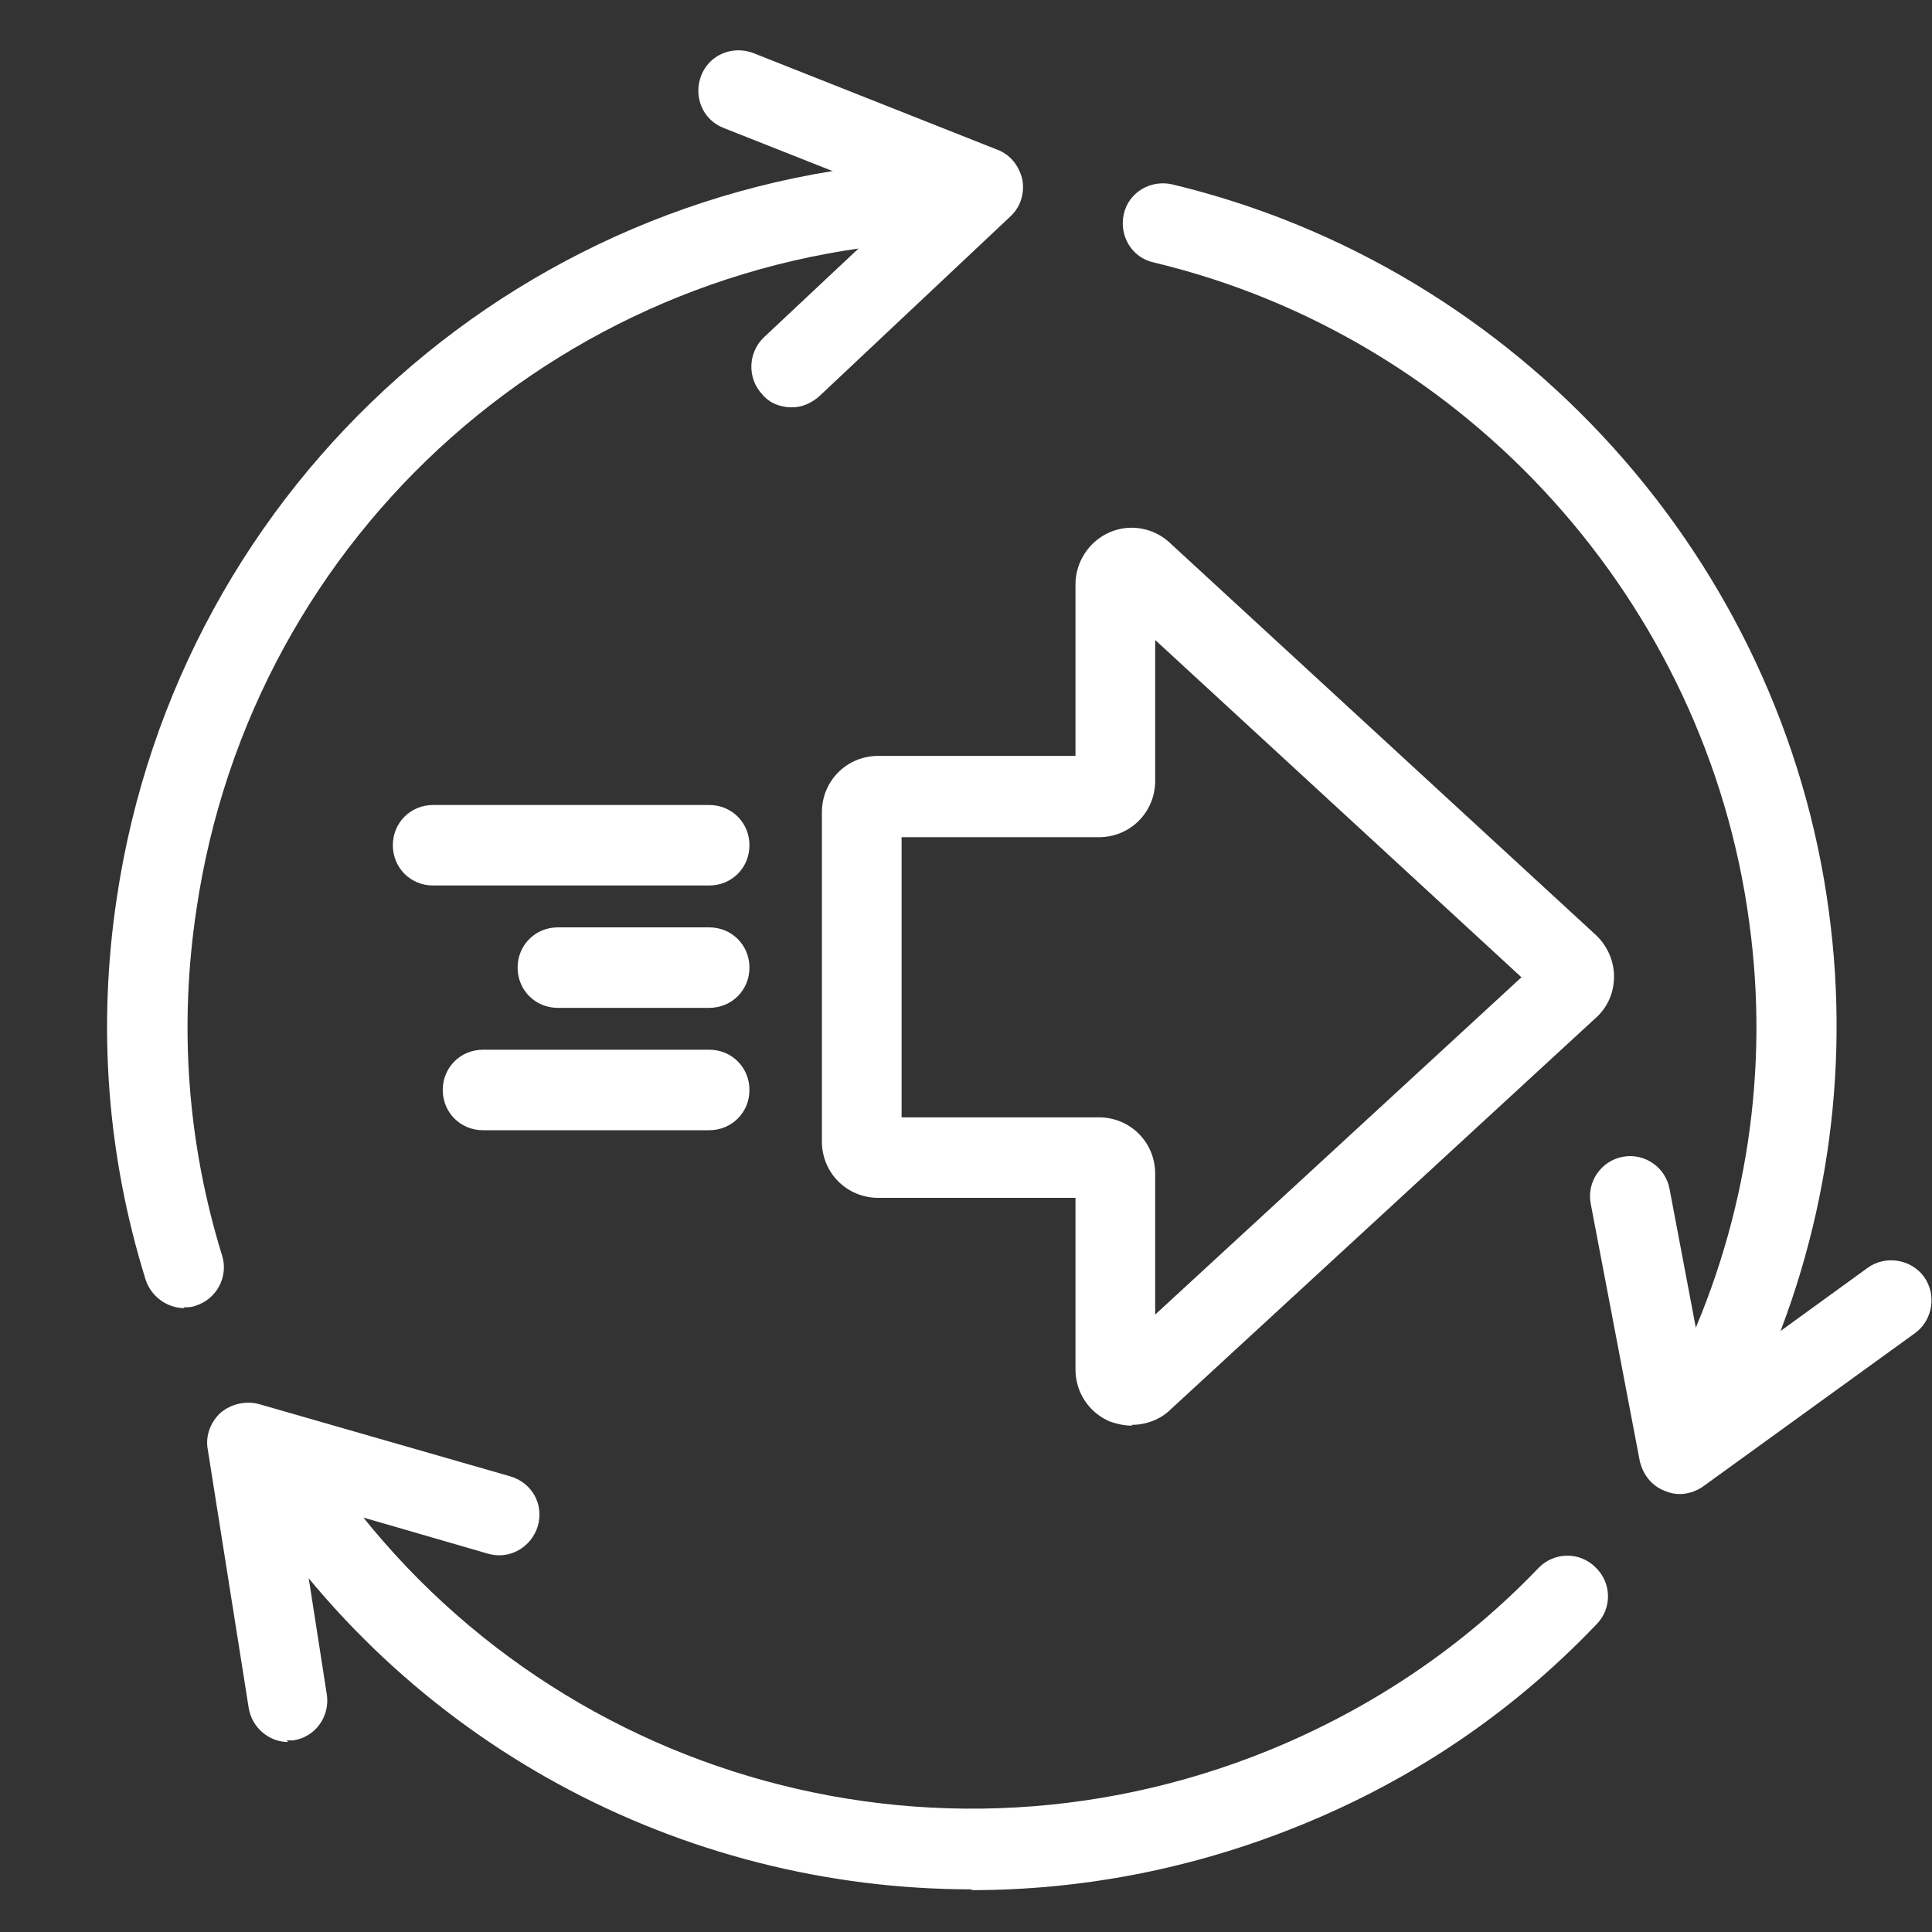
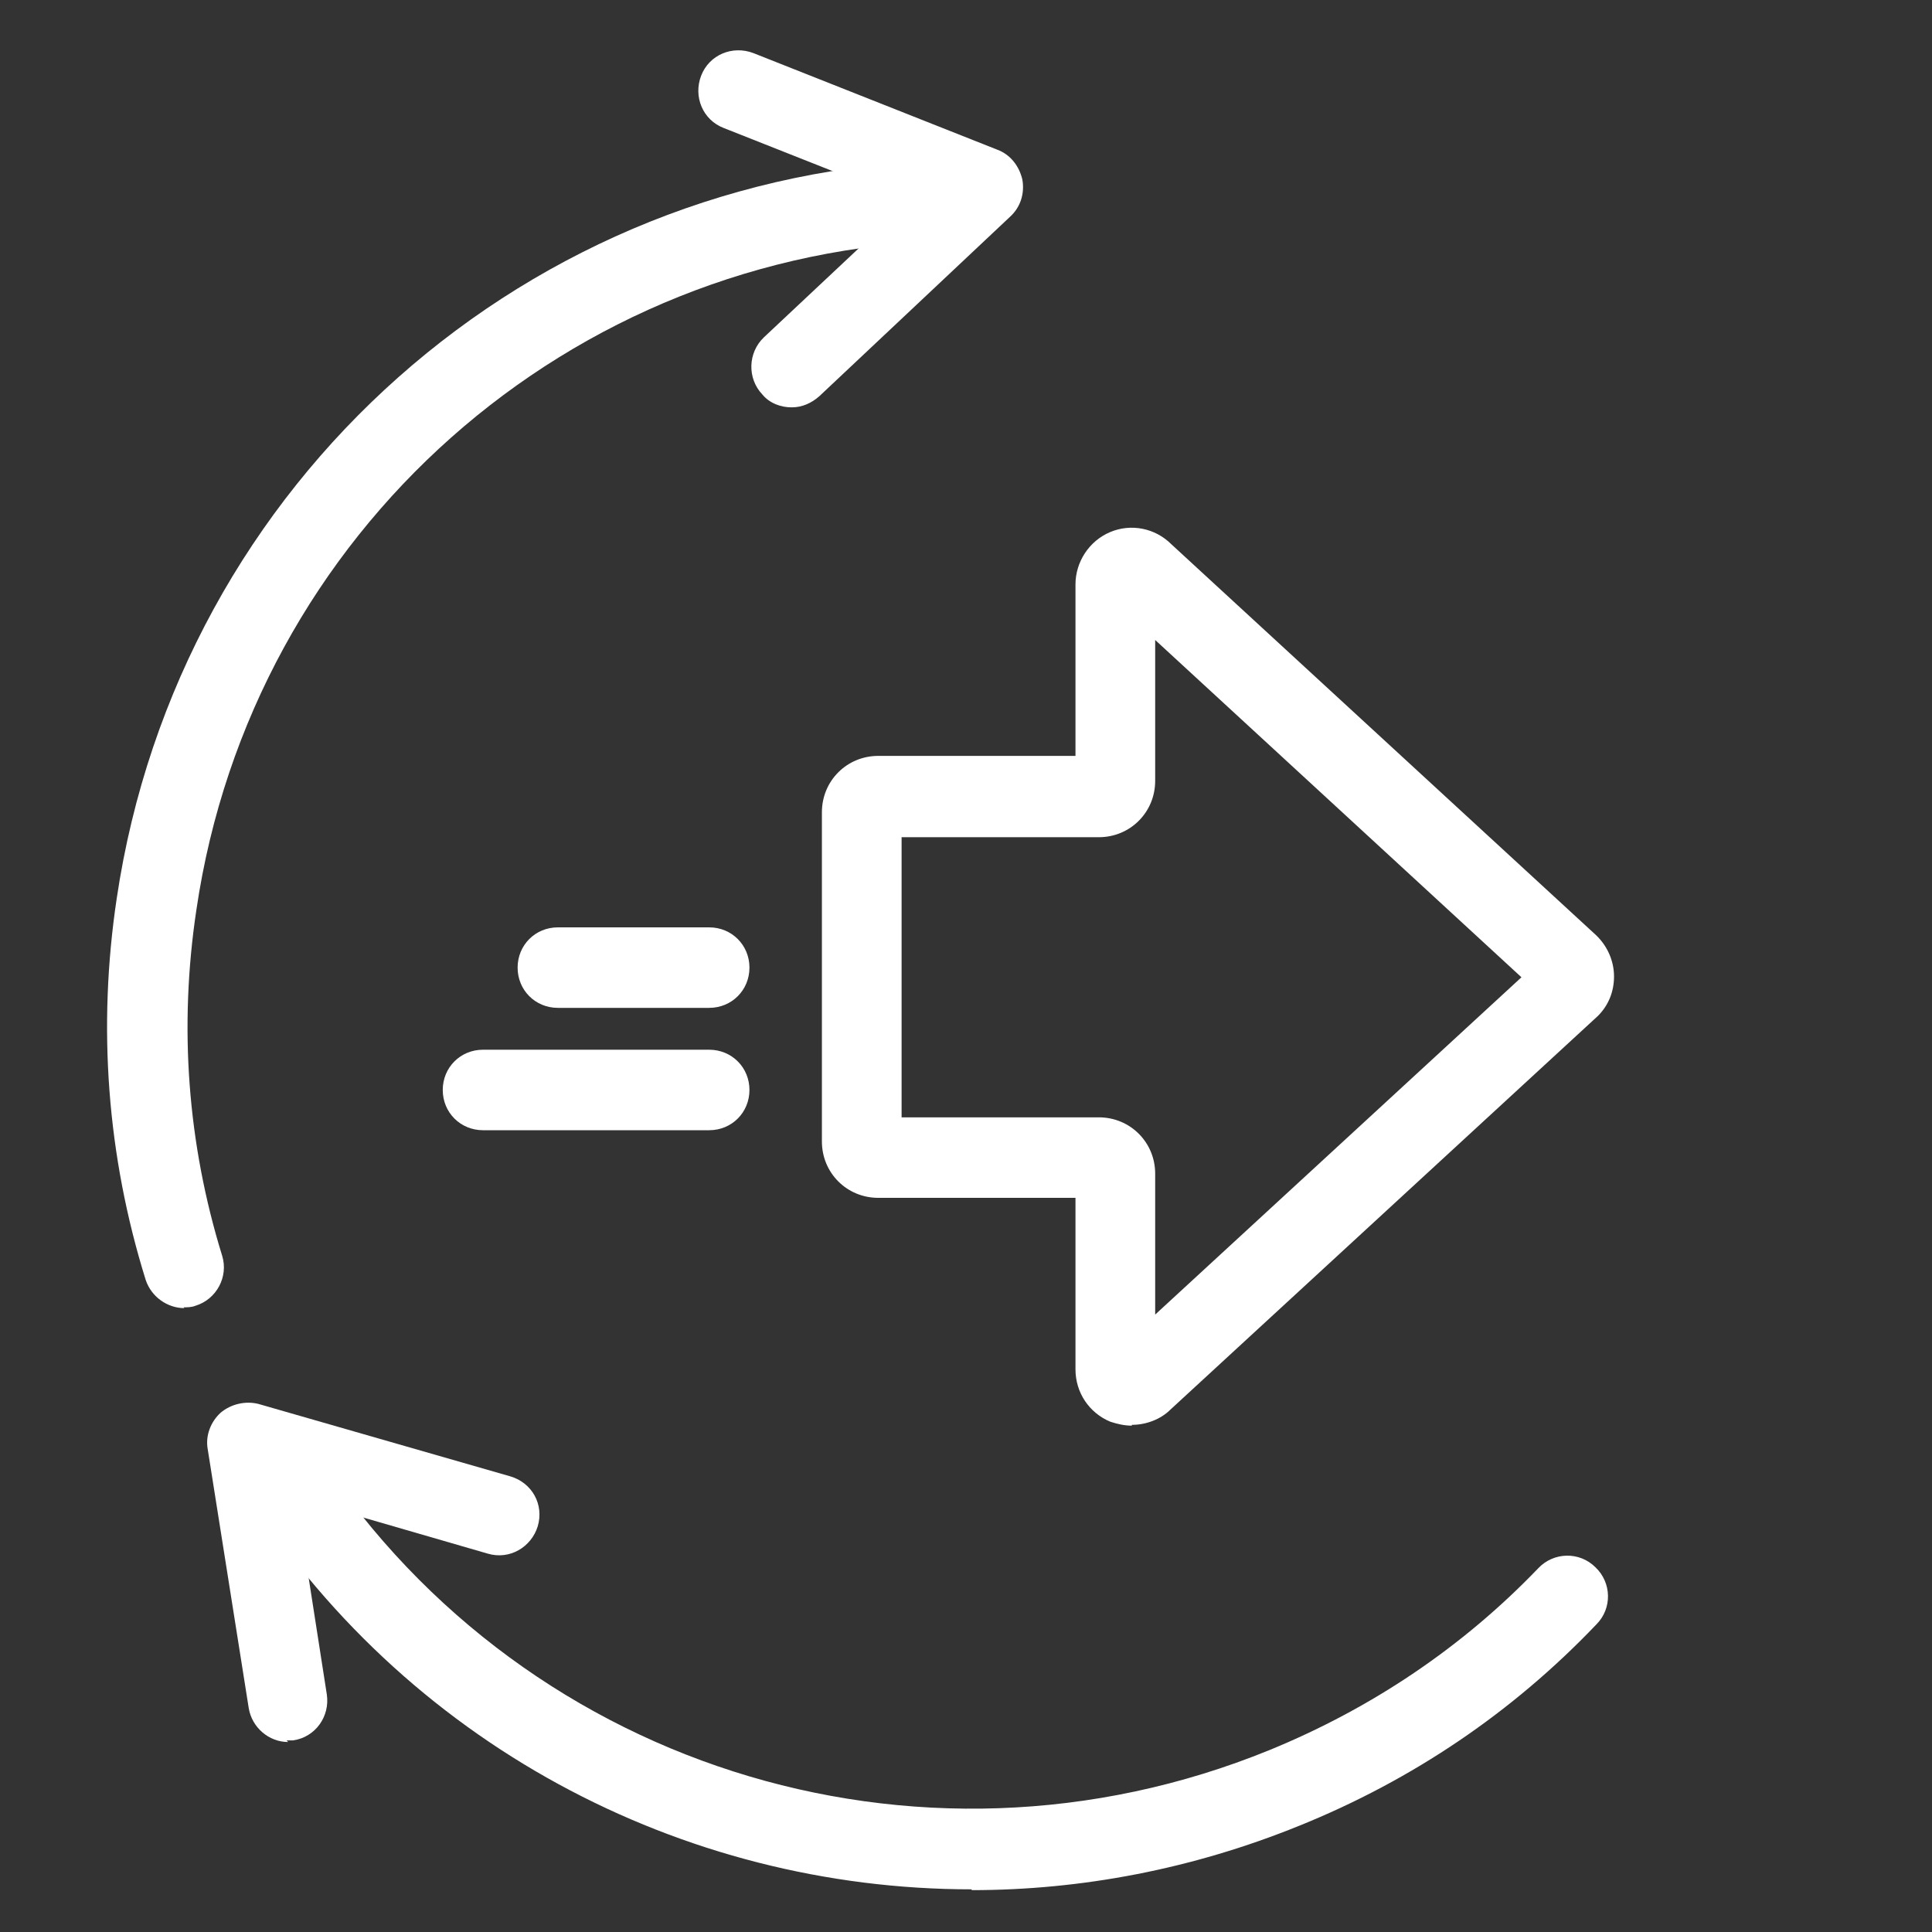
<svg xmlns="http://www.w3.org/2000/svg" id="Layer_1" data-name="Layer 1" viewBox="0 0 24 24">
  <rect x="0" y="0" width="24" height="24" fill="#333333" stroke="none" />
  <defs>
    <style>
      .cls-1 {
        fill: white;
        stroke-width: 0px;
      }
    </style>
  </defs>
  <g>
-     <path class="cls-1" d="m21.4,17.48c-.07,0-.14-.01-.21-.04-.25-.12-.36-.41-.25-.66.76-1.66,1.04-3.5.79-5.32-.53-3.97-3.5-7.27-7.4-8.2-.27-.06-.43-.33-.37-.6.06-.27.33-.43.6-.37,4.3,1.03,7.58,4.66,8.16,9.04.27,2.01-.04,4.04-.88,5.87-.08.18-.27.29-.46.29Z" />
-     <path class="cls-1" d="m20.87,18.56c-.06,0-.12-.01-.19-.04-.16-.06-.27-.2-.31-.37l-.61-3.2c-.05-.27.13-.53.4-.58.27-.05.53.13.58.4l.46,2.43,2-1.45c.22-.16.54-.11.7.11.16.22.11.54-.11.7l-2.64,1.91c-.09.06-.19.09-.29.09Z" />
-   </g>
+     </g>
  <g>
    <path class="cls-1" d="m12.07,23.47c-3.6,0-7.06-1.81-9.07-5.02-.15-.23-.08-.54.16-.69.23-.15.54-.08.69.16,2.52,4.01,7.53,5.61,11.92,3.82,1.27-.52,2.4-1.28,3.34-2.26.19-.2.51-.21.71-.01.2.19.21.51.01.71-1.04,1.09-2.28,1.93-3.69,2.5-1.33.54-2.71.8-4.07.8Z" />
    <path class="cls-1" d="m3.58,21.64c-.24,0-.45-.18-.49-.42l-.51-3.22c-.03-.17.04-.34.16-.45.13-.11.31-.15.47-.11l3.13.9c.27.08.42.35.34.62-.08.26-.35.42-.62.34l-2.38-.69.38,2.44c.04.27-.14.53-.42.57-.03,0-.05,0-.08,0Z" />
  </g>
  <g>
    <path class="cls-1" d="m2.29,16.25c-.21,0-.41-.14-.48-.35-.48-1.54-.6-3.14-.36-4.74C2.22,5.98,6.57,2.13,11.78,1.99c.26-.01.51.21.51.49s-.21.51-.49.51c-4.73.13-8.67,3.62-9.36,8.31-.22,1.46-.11,2.91.32,4.3.08.26-.07.54-.33.62-.05.02-.1.02-.15.02Z" />
    <path class="cls-1" d="m9.83,5.06c-.13,0-.27-.05-.36-.16-.19-.2-.18-.52.02-.71l1.8-1.69-2.3-.91c-.26-.1-.38-.39-.28-.65.1-.26.39-.38.65-.28l3.03,1.2c.16.06.27.2.31.37.03.17-.02.34-.15.46l-2.37,2.23c-.1.09-.22.14-.34.14Z" />
  </g>
  <path class="cls-1" d="m14.06,17.71c-.09,0-.18-.02-.27-.05-.26-.11-.43-.36-.43-.65v-2.13h-2.45c-.39,0-.7-.31-.7-.7v-4.09c0-.39.31-.7.7-.7h2.45v-2.13c0-.28.17-.54.43-.65.26-.11.56-.05.76.15l5.28,4.86s0,0,.01.01c.13.13.21.31.21.5s-.07.36-.2.49l-5.31,4.89c-.12.12-.3.19-.48.19Zm-.2-.93s-.01.01-.02.02l.02-.02Zm-2.66-2.9h2.45c.39,0,.7.31.7.7v1.75l4.55-4.19-4.55-4.19v1.75c0,.39-.31.7-.7.7h-2.45v3.48Zm2.65-6.39s0,0,.01.01h-.01Z" />
-   <path class="cls-1" d="m8.81,11h-3.43c-.28,0-.5-.22-.5-.5s.22-.5.5-.5h3.43c.28,0,.5.22.5.5s-.22.5-.5.5Z" />
  <path class="cls-1" d="m8.81,14.04h-2.81c-.28,0-.5-.22-.5-.5s.22-.5.5-.5h2.81c.28,0,.5.22.5.5s-.22.5-.5.5Z" />
  <path class="cls-1" d="m8.81,12.52h-1.88c-.28,0-.5-.22-.5-.5s.22-.5.5-.5h1.88c.28,0,.5.22.5.5s-.22.5-.5.5Z" />
</svg>